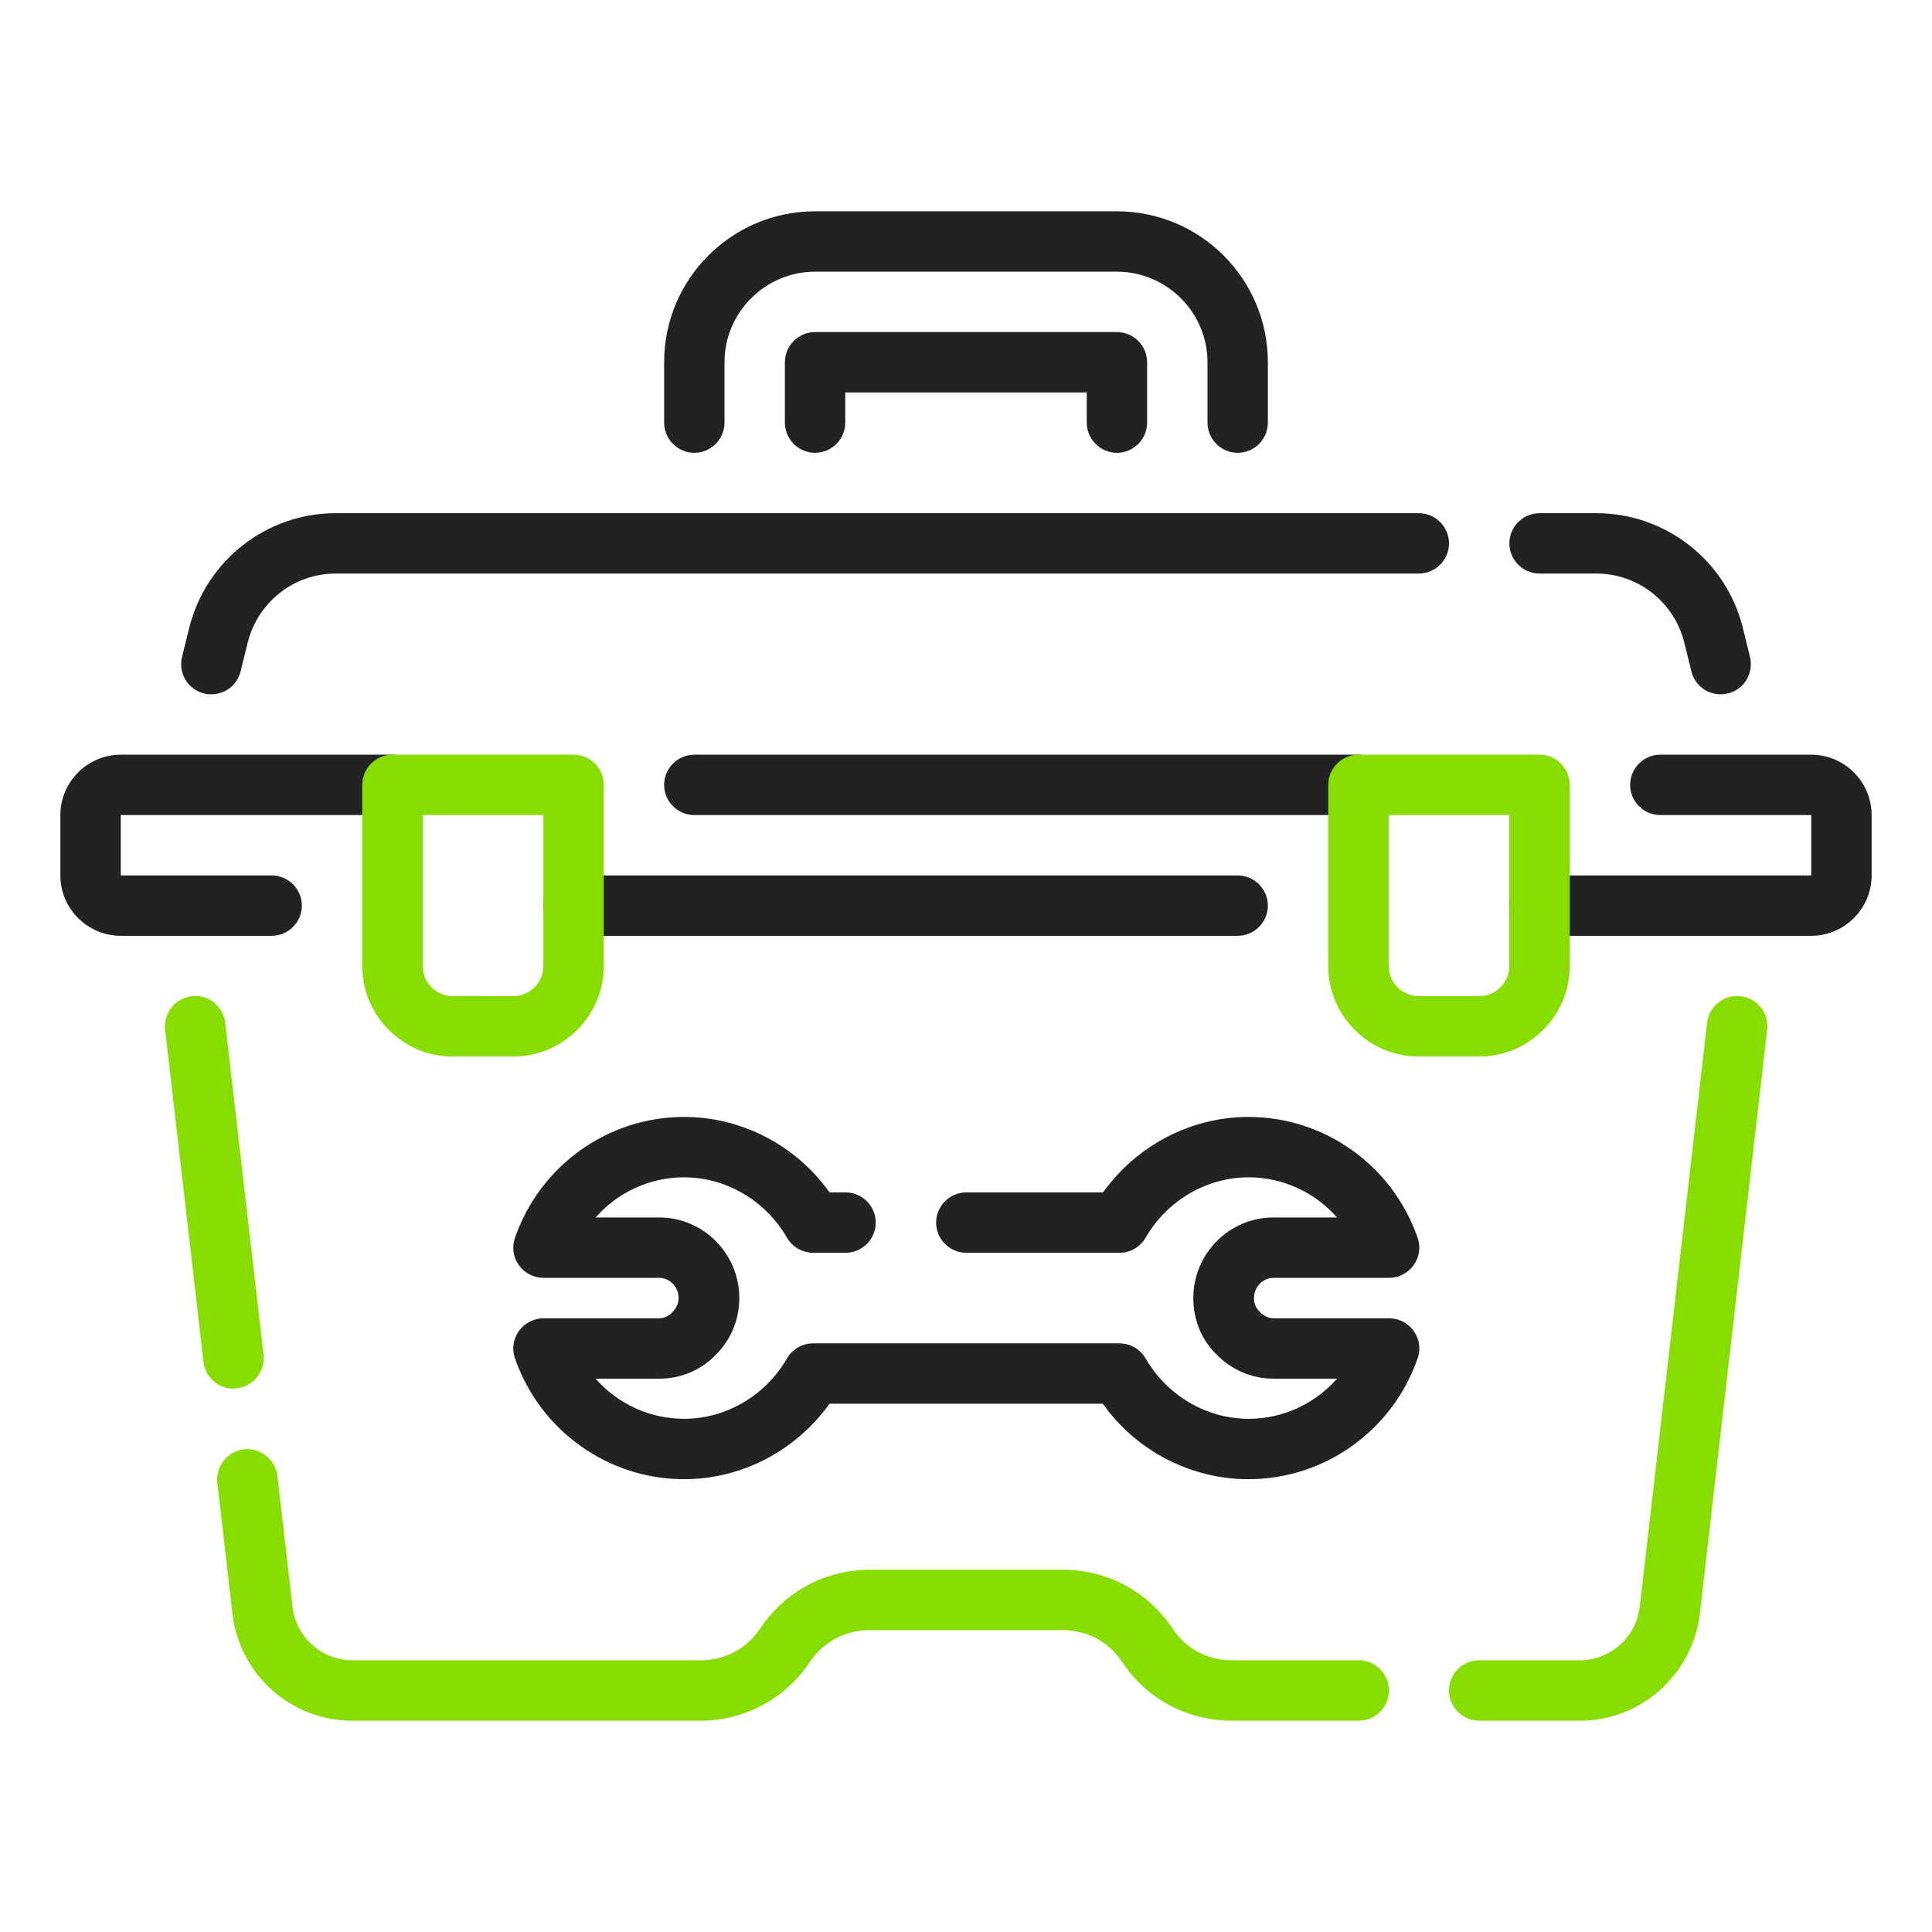
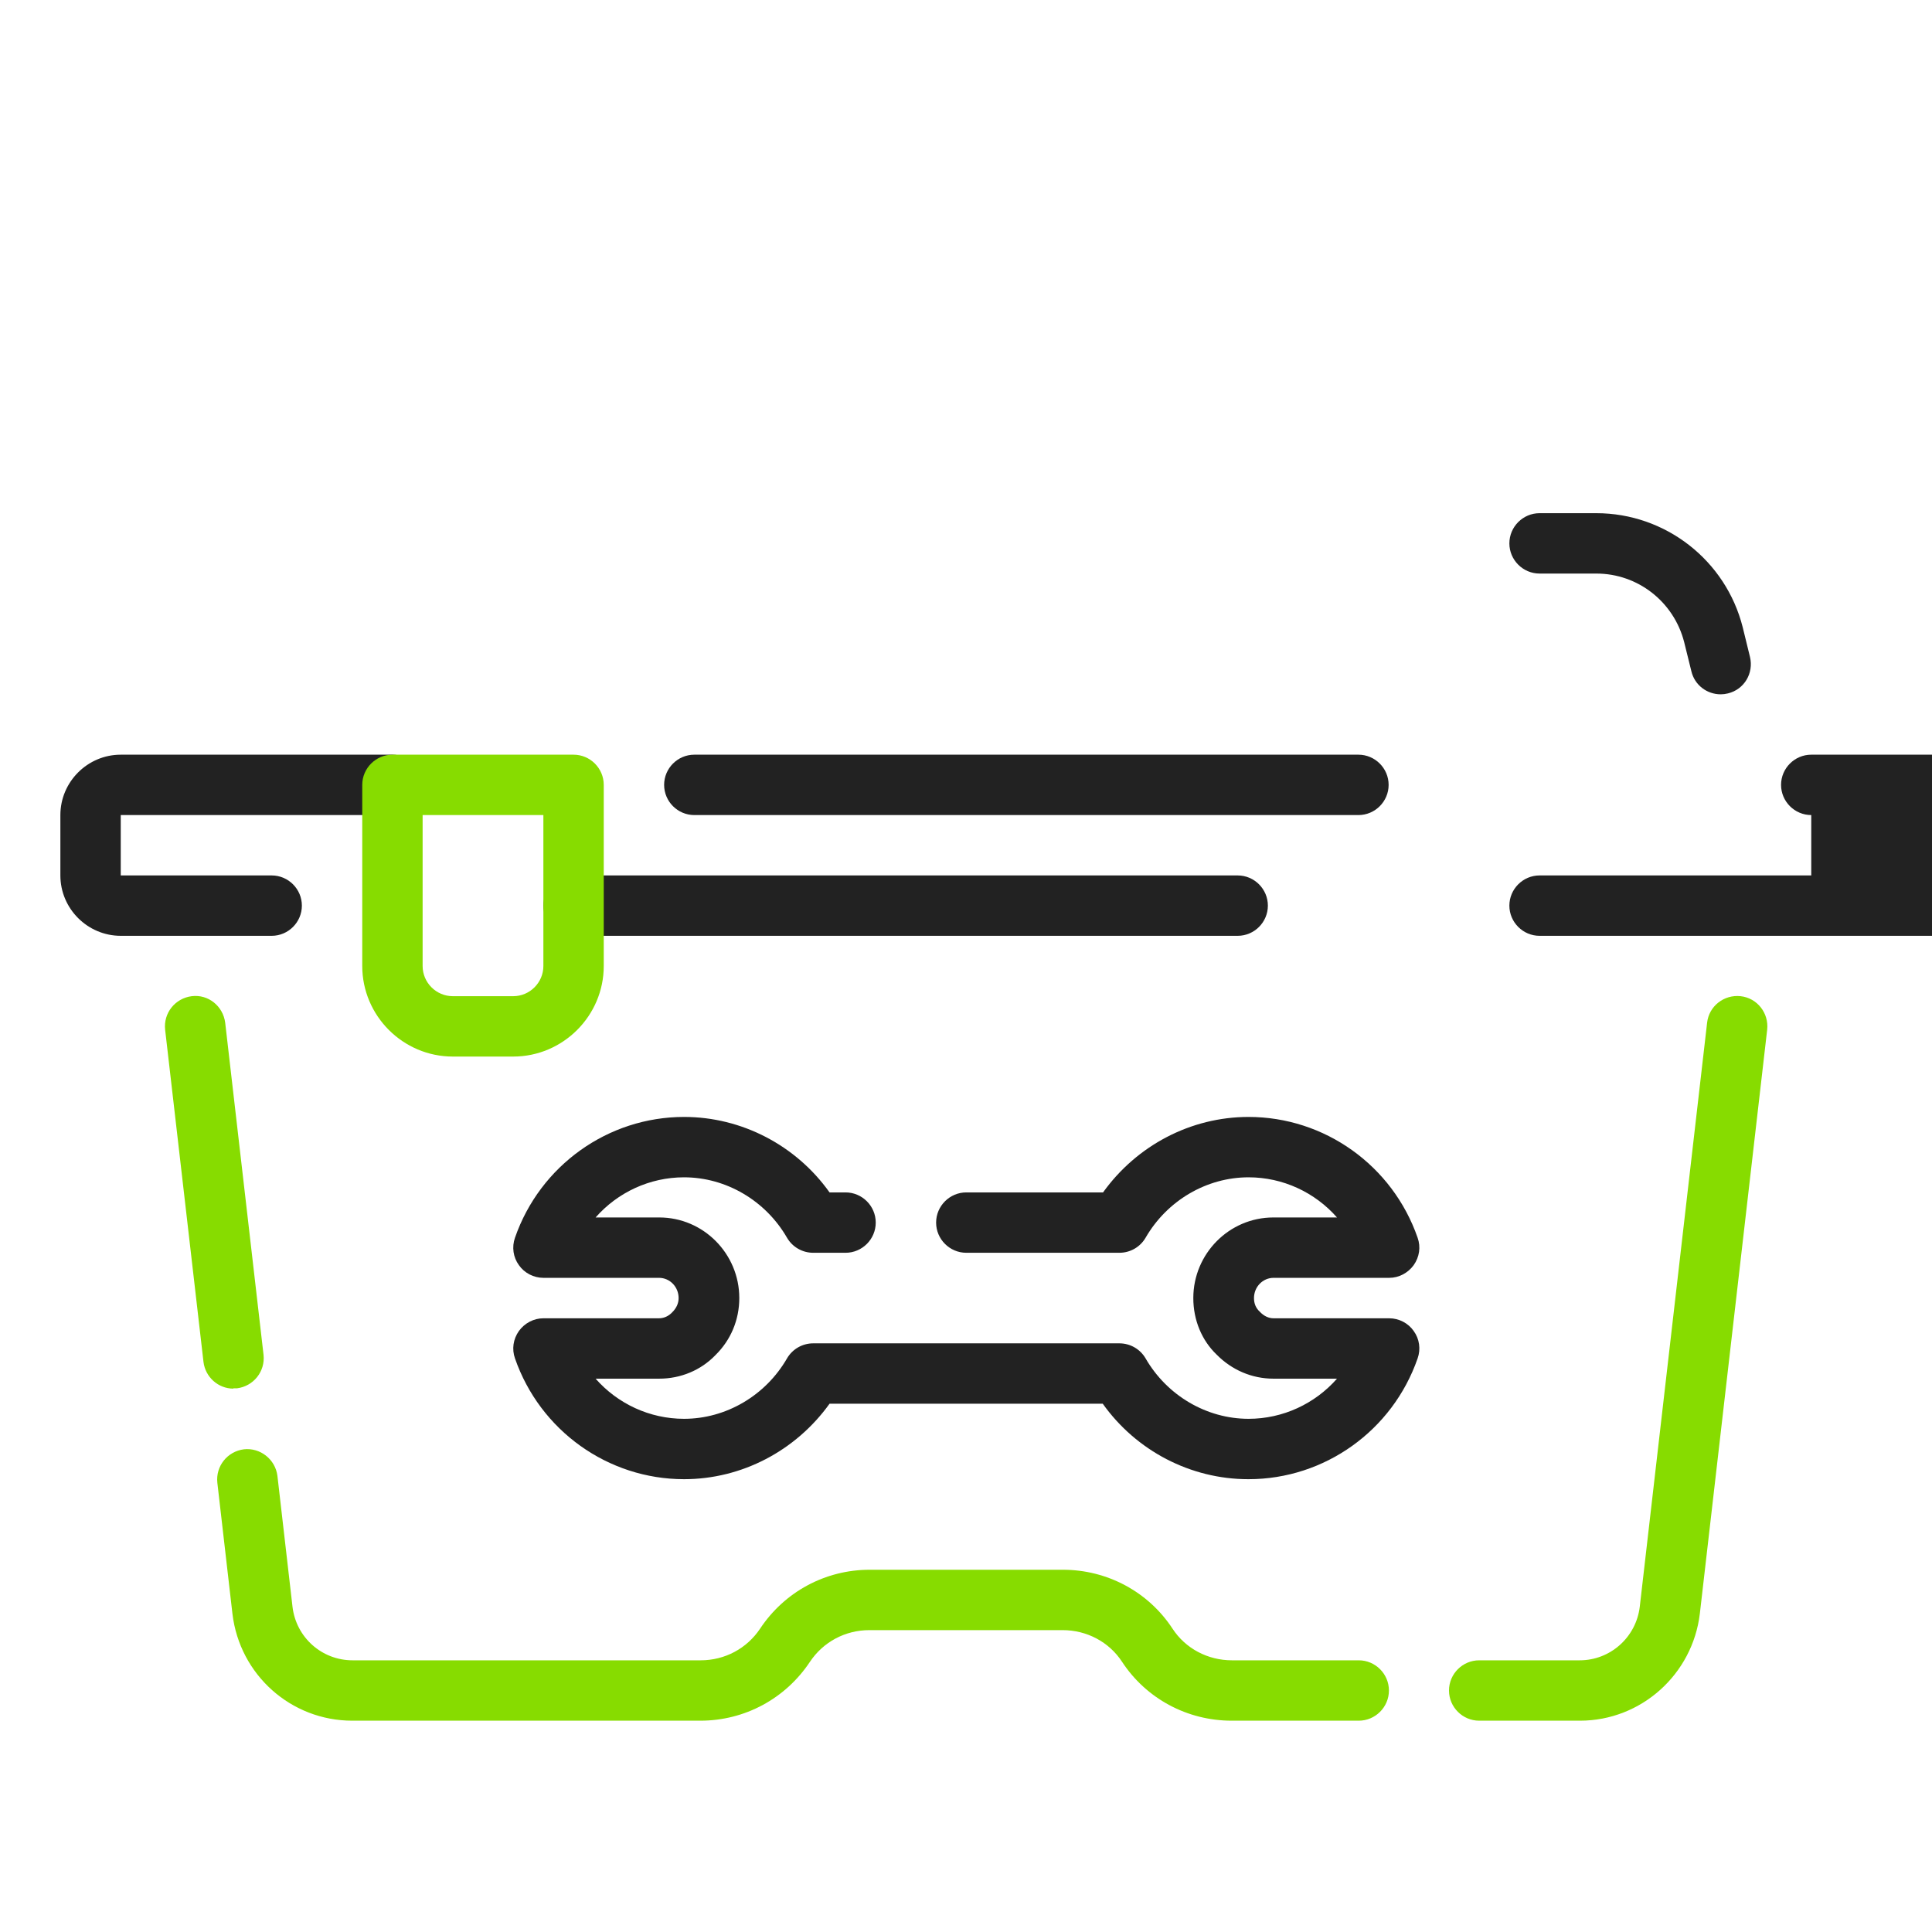
<svg xmlns="http://www.w3.org/2000/svg" id="Toolbox" viewBox="0 0 64 64" width="300" height="300" version="1.1">
  <g width="100%" height="100%" transform="matrix(1,0,0,1,0,0)">
    <g fill="#102041">
-       <path d="m41 15c-.55 0-1-.45-1-1v-2c0-1.65-1.35-3-3-3h-10c-1.65 0-3 1.35-3 3v2c0 .55-.45 1-1 1s-1-.45-1-1v-2c0-2.76 2.24-5 5-5h10c2.76 0 5 2.24 5 5v2c0 .55-.45 1-1 1z" fill="#222222" fill-opacity="1" data-original-color="#102041ff" stroke="none" stroke-opacity="1" />
-       <path d="m37 15c-.55 0-1-.45-1-1v-1h-8v1c0 .55-.45 1-1 1s-1-.45-1-1v-2c0-.55.45-1 1-1h10c.55 0 1 .45 1 1v2c0 .55-.45 1-1 1z" fill="#222222" fill-opacity="1" data-original-color="#102041ff" stroke="none" stroke-opacity="1" />
      <path d="m57 23c-.45 0-.86-.3-.97-.76l-.24-.97c-.34-1.33-1.53-2.27-2.91-2.27h-1.88c-.55 0-1-.45-1-1s.45-1 1-1h1.88c2.29 0 4.29 1.56 4.85 3.78l.24.98c.13.54-.19 1.08-.73 1.21-.08.02-.16.03-.24.03z" fill="#222222" fill-opacity="1" data-original-color="#102041ff" stroke="none" stroke-opacity="1" />
-       <path d="m7 23c-.08 0-.16 0-.24-.03-.54-.13-.86-.67-.73-1.21l.24-.97c.56-2.23 2.56-3.79 4.85-3.79h35.88c.55 0 1 .45 1 1s-.45 1-1 1h-35.88c-1.38 0-2.57.94-2.91 2.27l-.24.97c-.11.46-.52.76-.97.76z" fill="#222222" fill-opacity="1" data-original-color="#102041ff" stroke="none" stroke-opacity="1" />
-       <path d="m60 31h-9c-.55 0-1-.45-1-1s.45-1 1-1h9v-2h-5c-.55 0-1-.45-1-1s.45-1 1-1h5c1.1 0 2 .9 2 2v2c0 1.1-.9 2-2 2z" fill="#222222" fill-opacity="1" data-original-color="#102041ff" stroke="none" stroke-opacity="1" />
+       <path d="m60 31h-9c-.55 0-1-.45-1-1s.45-1 1-1h9v-2c-.55 0-1-.45-1-1s.45-1 1-1h5c1.1 0 2 .9 2 2v2c0 1.1-.9 2-2 2z" fill="#222222" fill-opacity="1" data-original-color="#102041ff" stroke="none" stroke-opacity="1" />
      <path d="m45 27h-22c-.55 0-1-.45-1-1s.45-1 1-1h22c.55 0 1 .45 1 1s-.45 1-1 1z" fill="#222222" fill-opacity="1" data-original-color="#102041ff" stroke="none" stroke-opacity="1" />
      <path d="m9 31h-5c-1.1 0-2-.9-2-2v-2c0-1.1.9-2 2-2h9c.55 0 1 .45 1 1s-.45 1-1 1h-9v2h5c.55 0 1 .45 1 1s-.45 1-1 1z" fill="#222222" fill-opacity="1" data-original-color="#102041ff" stroke="none" stroke-opacity="1" />
      <path d="m41 31h-22c-.55 0-1-.45-1-1s.45-1 1-1h22c.55 0 1 .45 1 1s-.45 1-1 1z" fill="#222222" fill-opacity="1" data-original-color="#102041ff" stroke="none" stroke-opacity="1" />
    </g>
    <path d="m45 57h-4.2c-1.47 0-2.83-.73-3.63-1.95-.43-.66-1.17-1.05-1.97-1.05h-6.4c-.8 0-1.53.39-1.97 1.05-.81 1.22-2.16 1.95-3.63 1.95h-11.53c-2.03 0-3.73-1.52-3.97-3.54l-.5-4.34c-.06-.55.33-1.04.88-1.11.54-.06 1.04.33 1.11.88l.5 4.34c.12 1.01.97 1.77 1.99 1.77h11.53c.8 0 1.53-.39 1.97-1.05.81-1.22 2.16-1.95 3.63-1.95h6.4c1.47 0 2.83.73 3.63 1.95.43.66 1.17 1.05 1.97 1.05h4.2c.55 0 1 .45 1 1s-.45 1-1 1z" fill="#87dc00" fill-opacity="1" data-original-color="#f3a413ff" stroke="none" stroke-opacity="1" style="" />
    <path d="m52.33 57h-3.33c-.55 0-1-.45-1-1s.45-1 1-1h3.33c1.01 0 1.87-.76 1.99-1.78l2.23-19.34c.06-.55.56-.94 1.11-.88s.94.56.88 1.11l-2.23 19.34c-.24 2.02-1.95 3.55-3.97 3.55z" fill="#87dc00" fill-opacity="1" data-original-color="#f3a413ff" stroke="none" stroke-opacity="1" style="" />
    <path d="m7.73 46c-.5 0-.93-.38-.99-.89l-1.27-11c-.06-.55.33-1.04.88-1.11s1.04.33 1.11.88l1.27 11c.06.55-.33 1.04-.88 1.11-.04 0-.08 0-.12 0z" fill="#87dc00" fill-opacity="1" data-original-color="#f3a413ff" stroke="none" stroke-opacity="1" style="" />
    <path d="m41.35 49c-1.91 0-3.71-.94-4.82-2.5h-9.05c-1.12 1.56-2.91 2.5-4.82 2.5-2.52 0-4.77-1.61-5.6-4-.11-.31-.06-.64.13-.91.19-.26.49-.42.81-.42h3.83c.16 0 .32-.07.44-.2.14-.14.21-.3.21-.47 0-.37-.29-.67-.65-.67h-3.83c-.32 0-.63-.16-.81-.42-.19-.26-.24-.6-.13-.91.83-2.39 3.08-4 5.6-4 1.91 0 3.71.94 4.82 2.5h.53c.55 0 1 .45 1 1s-.45 1-1 1h-1.07c-.36 0-.69-.19-.87-.5-.71-1.23-2.02-2-3.41-2-1.14 0-2.2.5-2.93 1.33h2.11c1.46 0 2.65 1.2 2.65 2.67 0 .72-.28 1.39-.79 1.89-.48.5-1.15.78-1.86.78h-2.11c.73.83 1.79 1.33 2.93 1.33 1.39 0 2.7-.77 3.41-2 .18-.31.51-.5.87-.5h10.14c.36 0 .69.19.87.5.71 1.23 2.02 2 3.41 2 1.14 0 2.2-.5 2.93-1.33h-2.11c-.71 0-1.38-.29-1.88-.8-.49-.47-.77-1.14-.77-1.87 0-1.47 1.19-2.67 2.65-2.67h2.11c-.73-.83-1.79-1.33-2.93-1.33-1.39 0-2.7.77-3.41 2-.18.31-.51.5-.87.5h-5.07c-.55 0-1-.45-1-1s.45-1 1-1h4.53c1.12-1.56 2.91-2.5 4.82-2.5 2.52 0 4.77 1.61 5.6 4 .11.31.06.64-.13.91-.19.26-.49.42-.81.42h-3.83c-.36 0-.65.3-.65.67 0 .18.06.33.19.45.14.15.3.22.46.22h3.83c.32 0 .63.16.81.42.19.26.24.6.13.91-.83 2.39-3.08 4-5.6 4z" fill="#222222" fill-opacity="1" data-original-color="#102041ff" stroke="none" stroke-opacity="1" />
-     <path d="m49 35h-2c-1.65 0-3-1.35-3-3v-6c0-.55.45-1 1-1h6c.55 0 1 .45 1 1v6c0 1.65-1.35 3-3 3zm-3-8v5c0 .55.45 1 1 1h2c.55 0 1-.45 1-1v-5z" fill="#87dc00" fill-opacity="1" data-original-color="#f3a413ff" stroke="none" stroke-opacity="1" style="" />
    <path d="m17 35h-2c-1.65 0-3-1.35-3-3v-6c0-.55.45-1 1-1h6c.55 0 1 .45 1 1v6c0 1.65-1.35 3-3 3zm-3-8v5c0 .55.45 1 1 1h2c.55 0 1-.45 1-1v-5z" fill="#87dc00" fill-opacity="1" data-original-color="#f3a413ff" stroke="none" stroke-opacity="1" style="" />
  </g>
</svg>